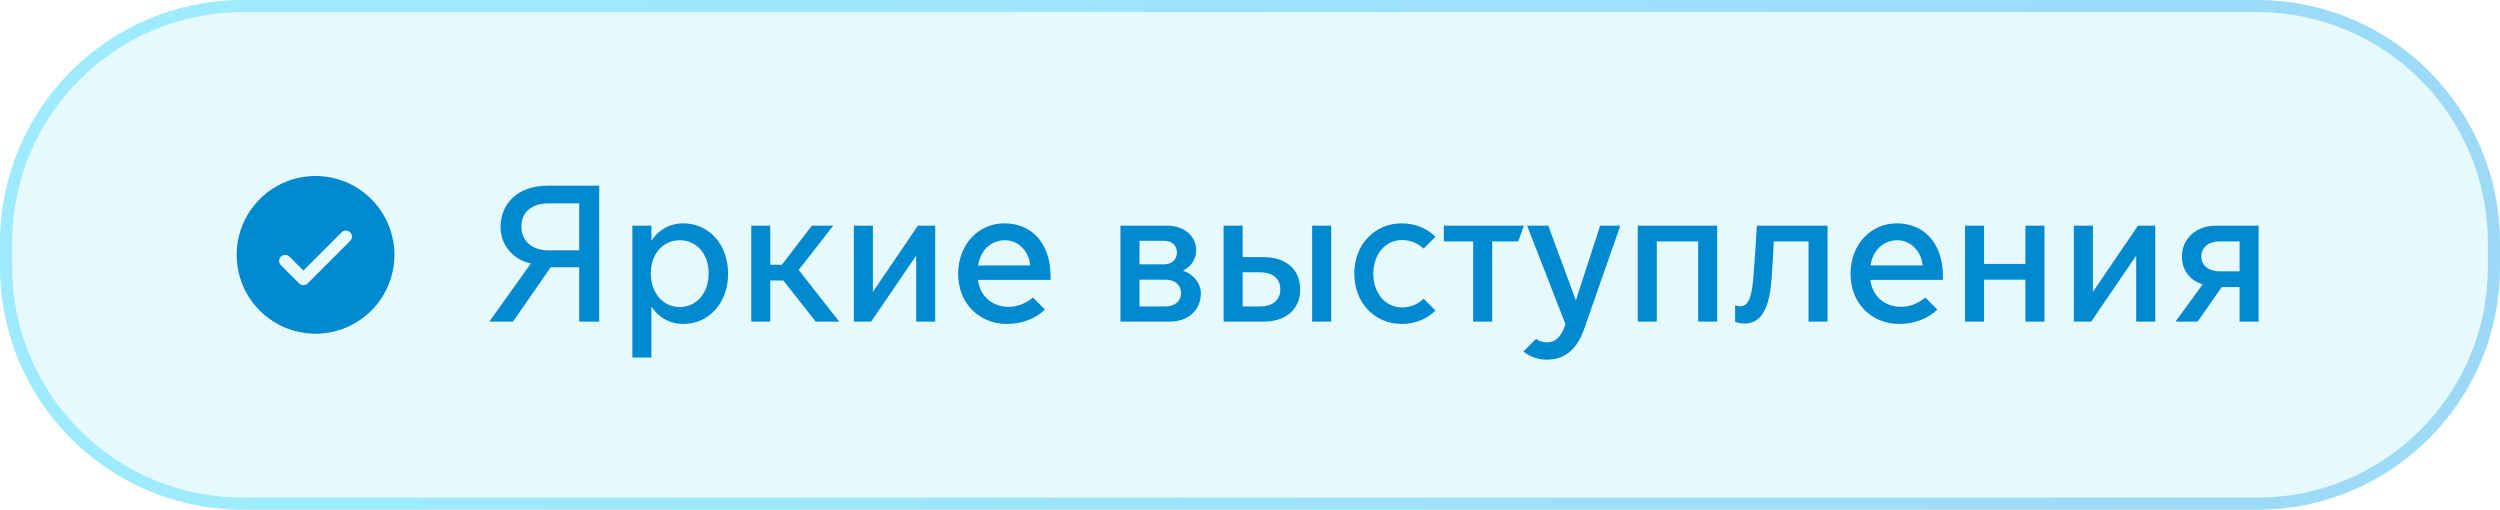
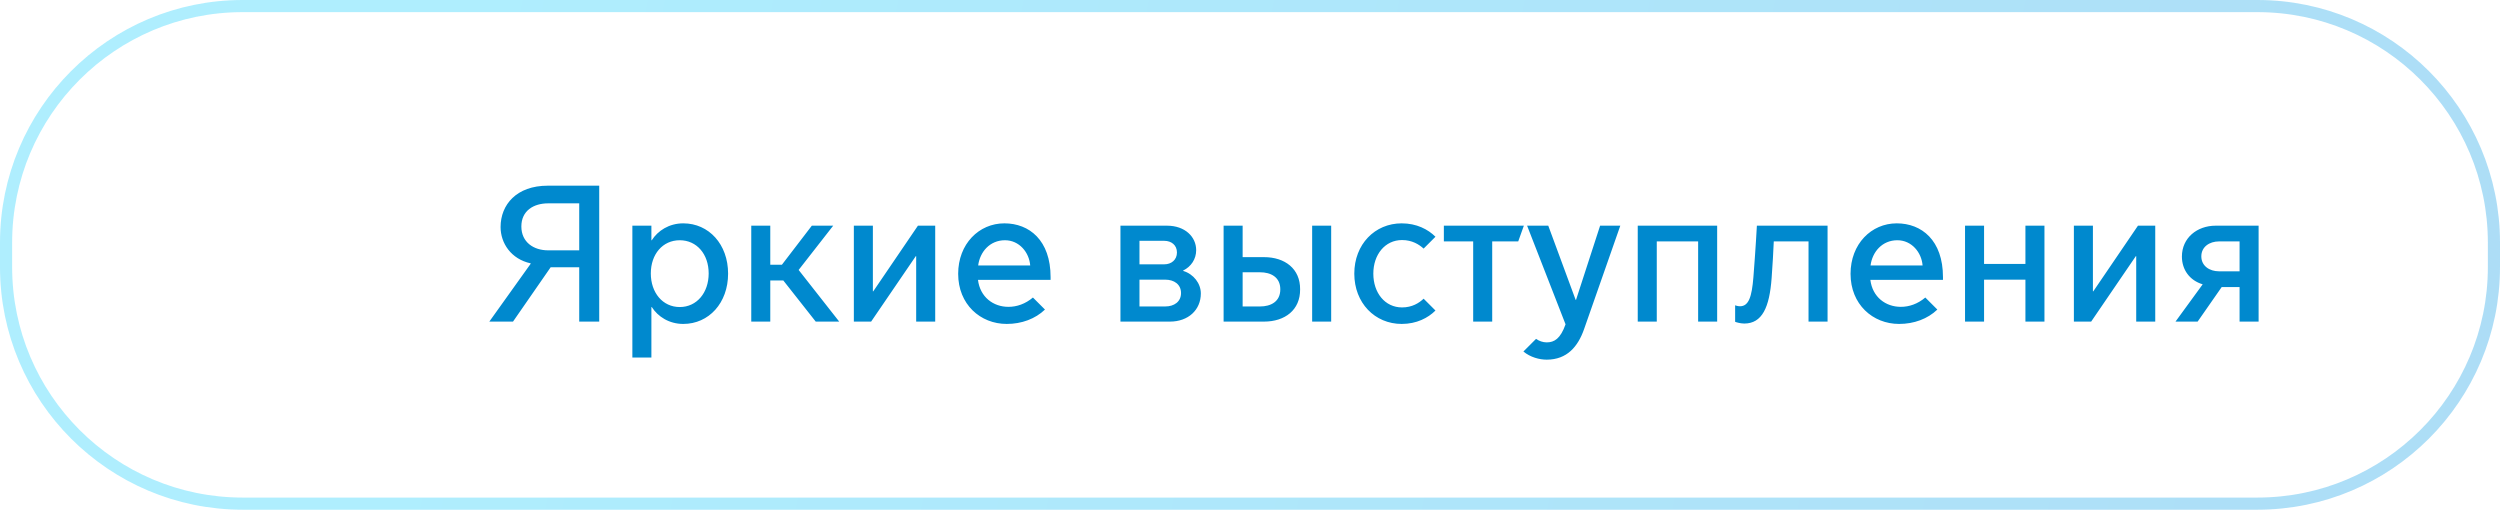
<svg xmlns="http://www.w3.org/2000/svg" width="206" height="42" viewBox="0 0 206 42" fill="none">
  <g data-figma-bg-blur-radius="4">
-     <path d="M0 20C0 8.954 8.954 0 20 0H186C197.046 0 206 8.954 206 20V22C206 33.046 197.046 42 186 42H20C8.954 42 0 33.046 0 22V20Z" fill="#05C2FB" fill-opacity="0.1" />
    <path d="M20 0.5H186C196.77 0.5 205.5 9.23 205.5 20V22C205.5 32.77 196.77 41.5 186 41.5H20C9.23 41.5 0.5 32.77 0.5 22V20C0.5 9.23 9.23 0.5 20 0.5Z" stroke="url(#paint0_linear_63_975)" stroke-opacity="0.32" />
-     <path d="M26 14.5C24.714 14.5 23.458 14.881 22.389 15.595C21.32 16.31 20.487 17.325 19.995 18.513C19.503 19.7 19.374 21.007 19.625 22.268C19.876 23.529 20.495 24.687 21.404 25.596C22.313 26.505 23.471 27.124 24.732 27.375C25.993 27.626 27.3 27.497 28.487 27.005C29.675 26.513 30.69 25.68 31.405 24.611C32.119 23.542 32.5 22.286 32.5 21C32.498 19.277 31.813 17.624 30.594 16.406C29.376 15.187 27.723 14.502 26 14.5ZM28.854 19.854L25.354 23.354C25.307 23.4 25.252 23.437 25.192 23.462C25.131 23.487 25.066 23.5 25 23.5C24.934 23.5 24.869 23.487 24.808 23.462C24.748 23.437 24.693 23.4 24.646 23.354L23.146 21.854C23.052 21.76 23 21.633 23 21.5C23 21.367 23.052 21.24 23.146 21.146C23.24 21.052 23.367 21 23.5 21C23.633 21 23.76 21.052 23.854 21.146L25 22.293L28.146 19.146C28.193 19.1 28.248 19.063 28.309 19.038C28.369 19.013 28.434 19 28.5 19C28.566 19 28.631 19.013 28.692 19.038C28.752 19.063 28.807 19.1 28.854 19.146C28.9 19.193 28.937 19.248 28.962 19.309C28.987 19.369 29 19.434 29 19.5C29 19.566 28.987 19.631 28.962 19.691C28.937 19.752 28.9 19.807 28.854 19.854Z" fill="#0089CE" />
    <path d="M43.728 21.732V21.7C42.112 21.348 41.248 20.036 41.248 18.708C41.248 16.868 42.56 15.3 45.136 15.3H49.376V26.5H47.728V22.02H45.376L42.272 26.5H40.32L43.728 21.732ZM47.728 20.628V16.756H45.168C43.968 16.756 42.96 17.364 42.96 18.66C42.96 19.956 43.968 20.628 45.168 20.628H47.728ZM53.675 29.46H52.107V18.596H53.675V19.796H53.707C54.203 19.012 55.131 18.404 56.299 18.404C58.411 18.404 59.995 20.132 59.995 22.548C59.995 24.964 58.411 26.692 56.299 26.692C55.131 26.692 54.203 26.084 53.707 25.3H53.675V29.46ZM53.627 22.532C53.627 24.116 54.603 25.3 56.011 25.3C57.419 25.3 58.395 24.116 58.395 22.532C58.395 20.948 57.419 19.796 56.011 19.796C54.603 19.796 53.627 20.948 53.627 22.532ZM61.904 18.596H63.471V21.812H64.431L66.895 18.596H68.656L65.808 22.244L69.151 26.5H67.216L64.543 23.108H63.471V26.5H61.904V18.596ZM70.357 18.596H71.925V24.004H71.957L75.637 18.596H77.061V26.5H75.493V21.108H75.461L71.781 26.5H70.357V18.596ZM82.953 26.692C80.777 26.692 78.953 25.076 78.953 22.564C78.953 20.1 80.665 18.404 82.761 18.404C84.809 18.404 86.569 19.796 86.569 22.836V23.06H80.585C80.761 24.484 81.849 25.284 83.097 25.284C83.785 25.284 84.489 25.044 85.113 24.516L86.105 25.508C85.305 26.276 84.185 26.692 82.953 26.692ZM84.889 21.876C84.809 20.804 83.993 19.796 82.809 19.796C81.561 19.796 80.745 20.756 80.601 21.876H84.889ZM92.325 26.5V18.596H96.165C97.637 18.596 98.565 19.508 98.565 20.612C98.565 21.348 98.149 21.972 97.493 22.292V22.324C98.357 22.58 98.949 23.364 98.949 24.18C98.949 25.54 97.909 26.5 96.405 26.5H92.325ZM95.941 21.78C96.517 21.78 96.981 21.412 96.981 20.804C96.981 20.196 96.517 19.844 95.941 19.844H93.893V21.78H95.941ZM96.021 25.252C96.741 25.252 97.317 24.868 97.317 24.148C97.317 23.428 96.741 23.044 96.021 23.044H93.893V25.252H96.021ZM102.393 18.596V21.188H104.153C105.881 21.188 107.145 22.148 107.129 23.844C107.145 25.54 105.881 26.5 104.153 26.5H100.825V18.596H102.393ZM108.121 18.596H109.689V26.5H108.121V18.596ZM103.833 25.252C104.697 25.252 105.497 24.868 105.497 23.844C105.497 22.82 104.697 22.436 103.833 22.436H102.393V25.252H103.833ZM115.498 26.692C113.29 26.692 111.594 24.964 111.594 22.548C111.594 20.132 113.29 18.404 115.498 18.404C116.73 18.404 117.674 18.9 118.282 19.508L117.306 20.484C116.938 20.148 116.362 19.78 115.53 19.78C114.122 19.78 113.162 20.98 113.162 22.548C113.162 24.132 114.122 25.332 115.53 25.332C116.362 25.332 116.938 24.964 117.306 24.612L118.282 25.588C117.674 26.196 116.73 26.692 115.498 26.692ZM121.39 19.892H118.974V18.596H125.566L125.102 19.892H122.958V26.5H121.39V19.892ZM127.449 29.636C126.857 29.636 126.105 29.444 125.529 28.964L126.569 27.924C126.825 28.1 127.129 28.212 127.449 28.212C128.073 28.212 128.585 27.908 129.001 26.724L125.833 18.596H127.577L129.833 24.708H129.865L131.849 18.596H133.513L130.521 27.14C130.025 28.548 129.129 29.636 127.449 29.636ZM134.95 18.596H141.494V26.5H139.926V19.892H136.518V26.5H134.95V18.596ZM143.727 26.66C143.407 26.66 143.039 26.548 142.975 26.516V25.156C143.023 25.172 143.183 25.236 143.375 25.236C144.095 25.236 144.351 24.452 144.479 22.852C144.655 20.66 144.767 18.596 144.767 18.596H150.591V26.5H149.023V19.892H146.159C146.127 20.66 146.063 21.828 145.983 22.9C145.807 25.332 145.199 26.66 143.727 26.66ZM156.485 26.692C154.309 26.692 152.485 25.076 152.485 22.564C152.485 20.1 154.197 18.404 156.293 18.404C158.341 18.404 160.101 19.796 160.101 22.836V23.06H154.117C154.293 24.484 155.381 25.284 156.629 25.284C157.317 25.284 158.021 25.044 158.645 24.516L159.637 25.508C158.837 26.276 157.717 26.692 156.485 26.692ZM158.421 21.876C158.341 20.804 157.525 19.796 156.341 19.796C155.093 19.796 154.277 20.756 154.133 21.876H158.421ZM161.919 18.596H163.487V21.748H166.895V18.596H168.463V26.5H166.895V23.044H163.487V26.5H161.919V18.596ZM170.888 18.596H172.456V24.004H172.488L176.168 18.596H177.592V26.5H176.024V21.108H175.992L172.312 26.5H170.888V18.596ZM181.501 23.428C180.429 23.108 179.789 22.228 179.789 21.14C179.789 19.604 181.037 18.596 182.573 18.596H186.109V26.5H184.541V23.652H183.069L181.085 26.5H179.261L181.501 23.428ZM184.541 19.892H182.845C182.061 19.892 181.389 20.34 181.389 21.124C181.389 21.908 182.061 22.356 182.845 22.356H184.541V19.892Z" fill="#0089CE" />
  </g>
  <defs>
    <clipPath id="bgblur_0_63_975_clip_path" transform="translate(4 4)">
-       <path d="M0 20C0 8.954 8.954 0 20 0H186C197.046 0 206 8.954 206 20V22C206 33.046 197.046 42 186 42H20C8.954 42 0 33.046 0 22V20Z" />
-     </clipPath>
+       </clipPath>
    <linearGradient id="paint0_linear_63_975" x1="41.717" y1="-0.404" x2="203.543" y2="32.243" gradientUnits="userSpaceOnUse">
      <stop stop-color="#05CAFC" />
      <stop offset="1" stop-color="#0197E5" />
    </linearGradient>
  </defs>
</svg>